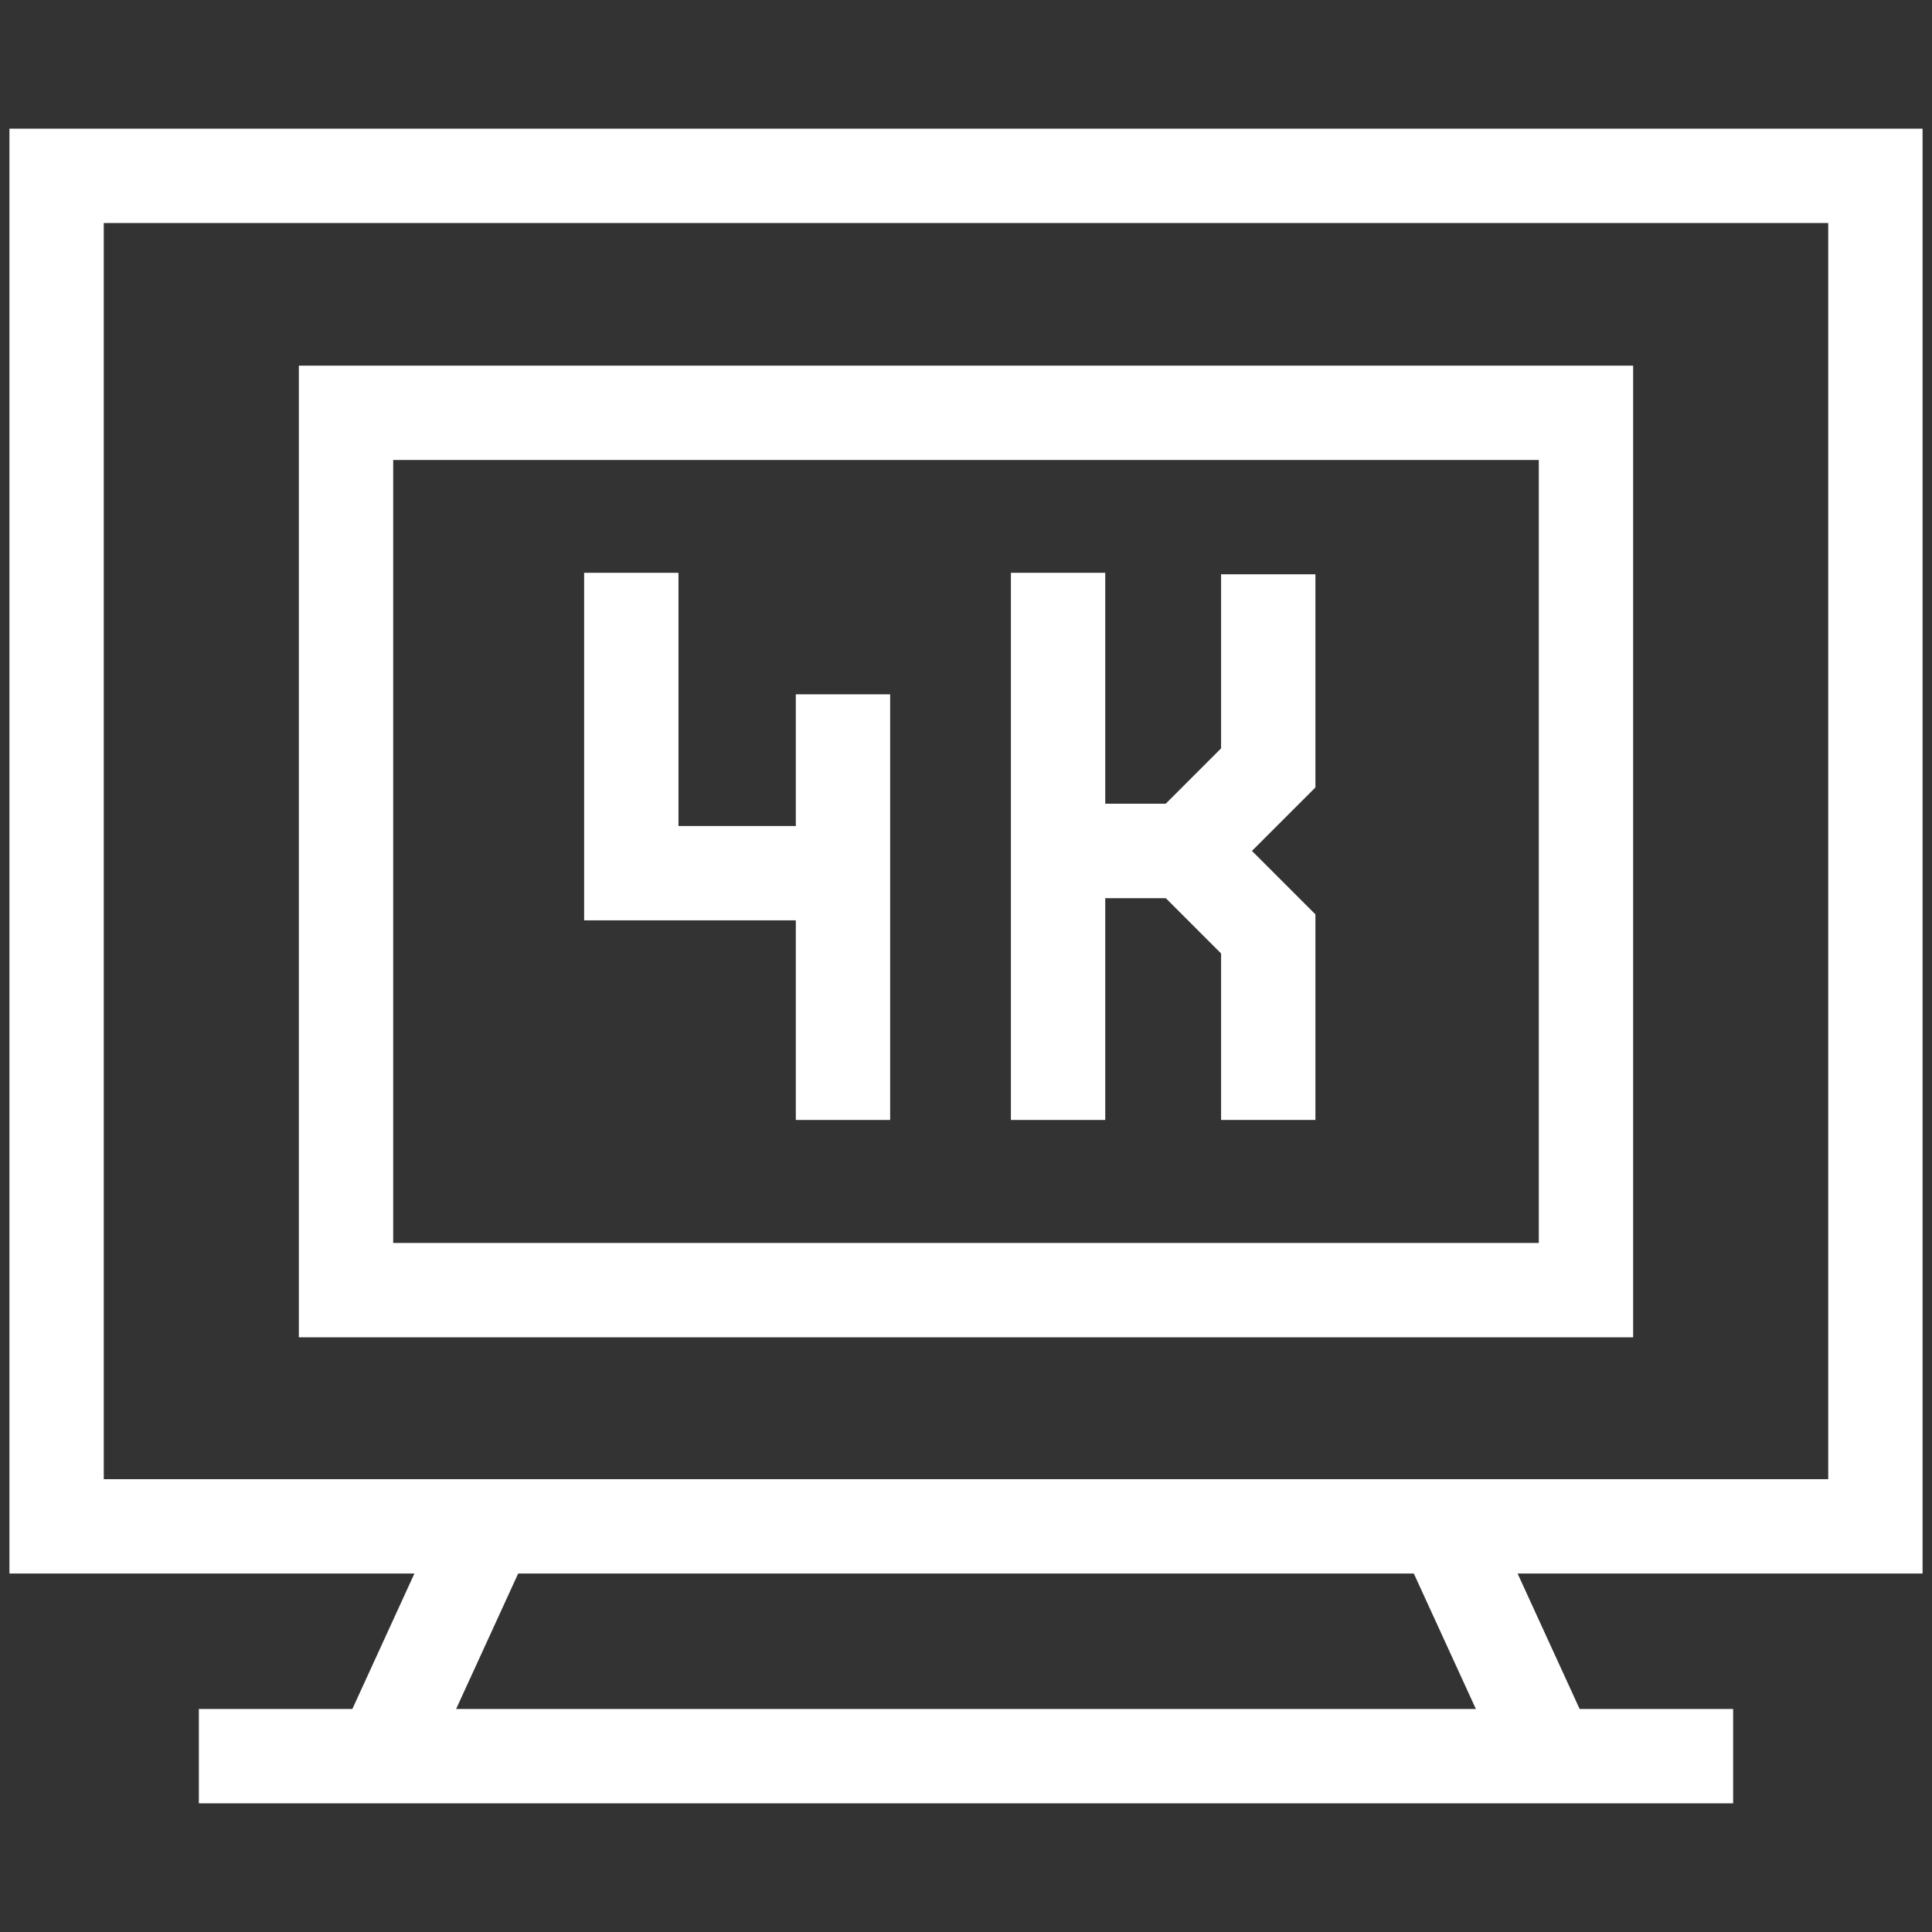
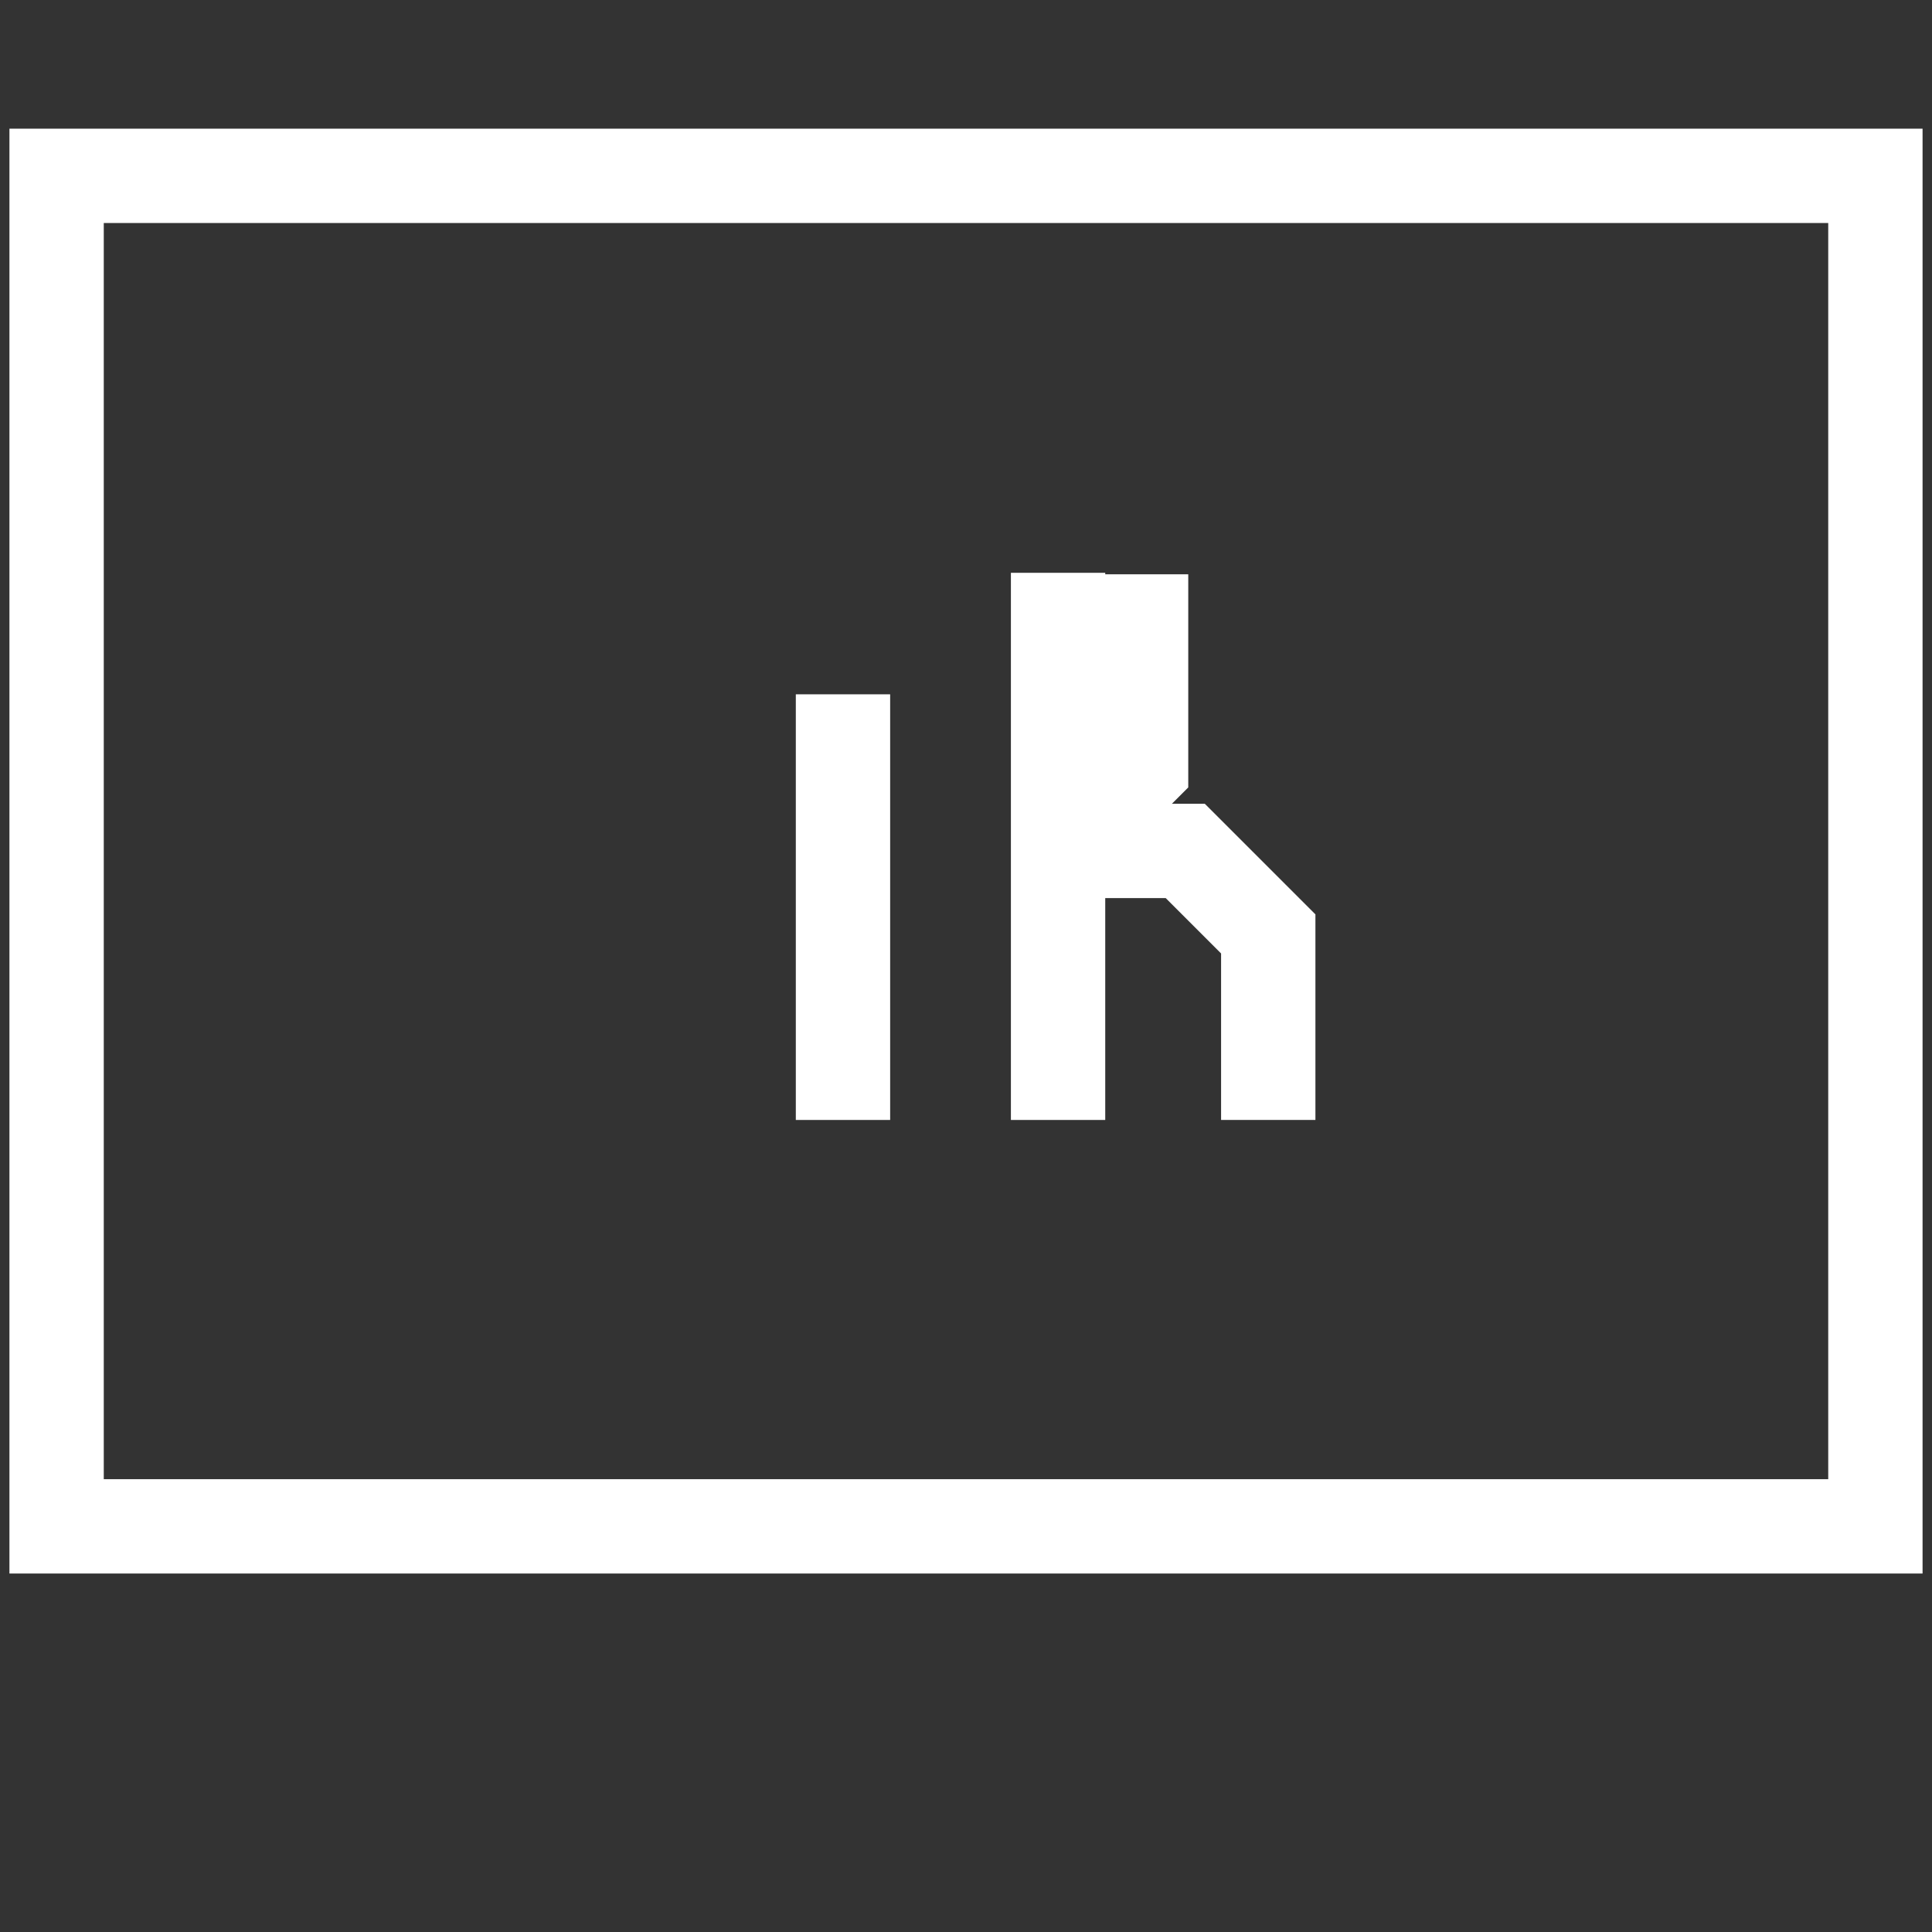
<svg xmlns="http://www.w3.org/2000/svg" version="1.1" id="Capa_1" x="0px" y="0px" viewBox="0 0 512 512" style="enable-background:new 0 0 512 512;" xml:space="preserve">
  <rect x="0" y="0" width="512" height="512" fill="#333333" stroke="none" />
  <style type="text/css">
	.st0{fill:none;stroke:#FFFFFF;stroke-width:25;stroke-miterlimit:10;}
</style>
  <g>
    <g>
      <rect x="15" y="46.6" class="st0" width="482" height="357.9" />
-       <line class="st0" x1="52.7" y1="465.4" x2="459.3" y2="465.4" />
      <g>
-         <line class="st0" x1="101.4" y1="465.4" x2="129.3" y2="404.5" />
-         <line class="st0" x1="410.6" y1="465.4" x2="382.7" y2="404.5" />
-       </g>
+         </g>
    </g>
    <g>
-       <polyline class="st0" points="223.4,231.4 167.3,231.4 167.3,151.8   " />
      <line class="st0" x1="223.4" y1="184" x2="223.4" y2="296.8" />
      <line class="st0" x1="280.4" y1="151.8" x2="280.4" y2="296.8" />
-       <path class="st0" d="M280.4,225.5h33.7c8.6-8.6,13.4-13.4,22-22v-51.3" />
+       <path class="st0" d="M280.4,225.5c8.6-8.6,13.4-13.4,22-22v-51.3" />
      <path class="st0" d="M280.4,225.5h33.7c8.6,8.6,13.4,13.4,22,22v49.3" />
    </g>
-     <rect x="91.7" y="109.4" class="st0" width="328.6" height="232.5" />
  </g>
</svg>